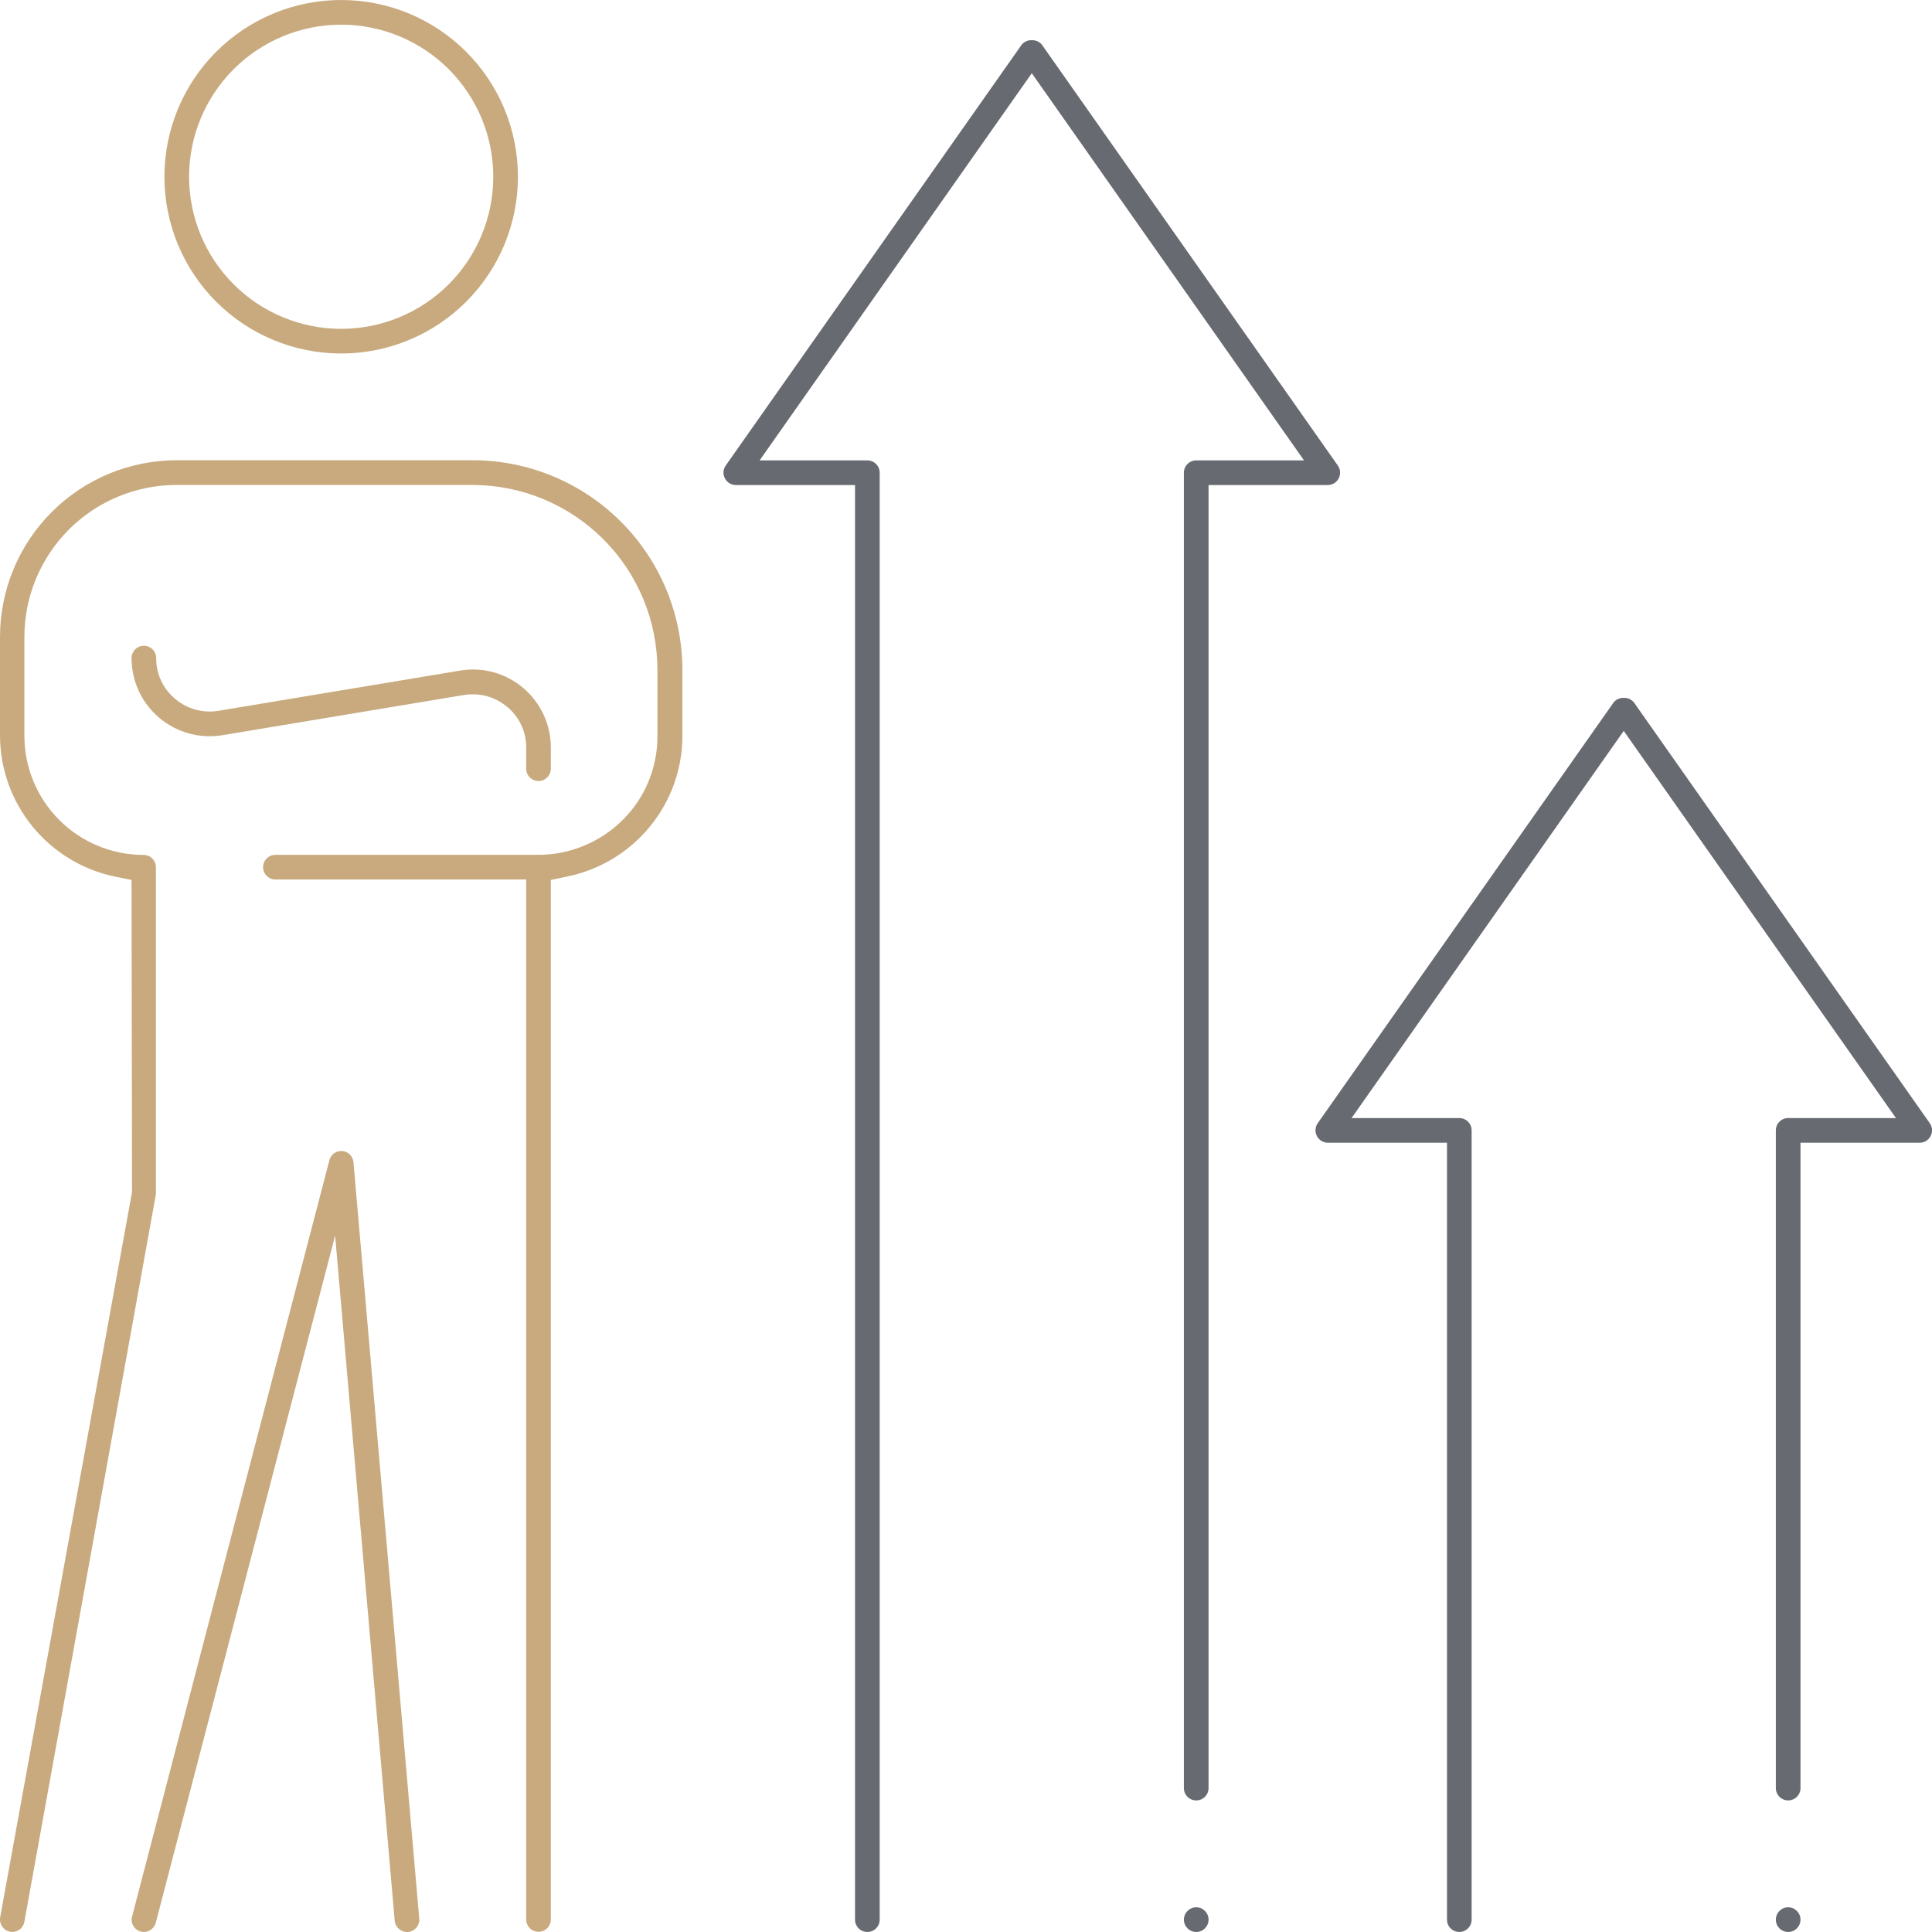
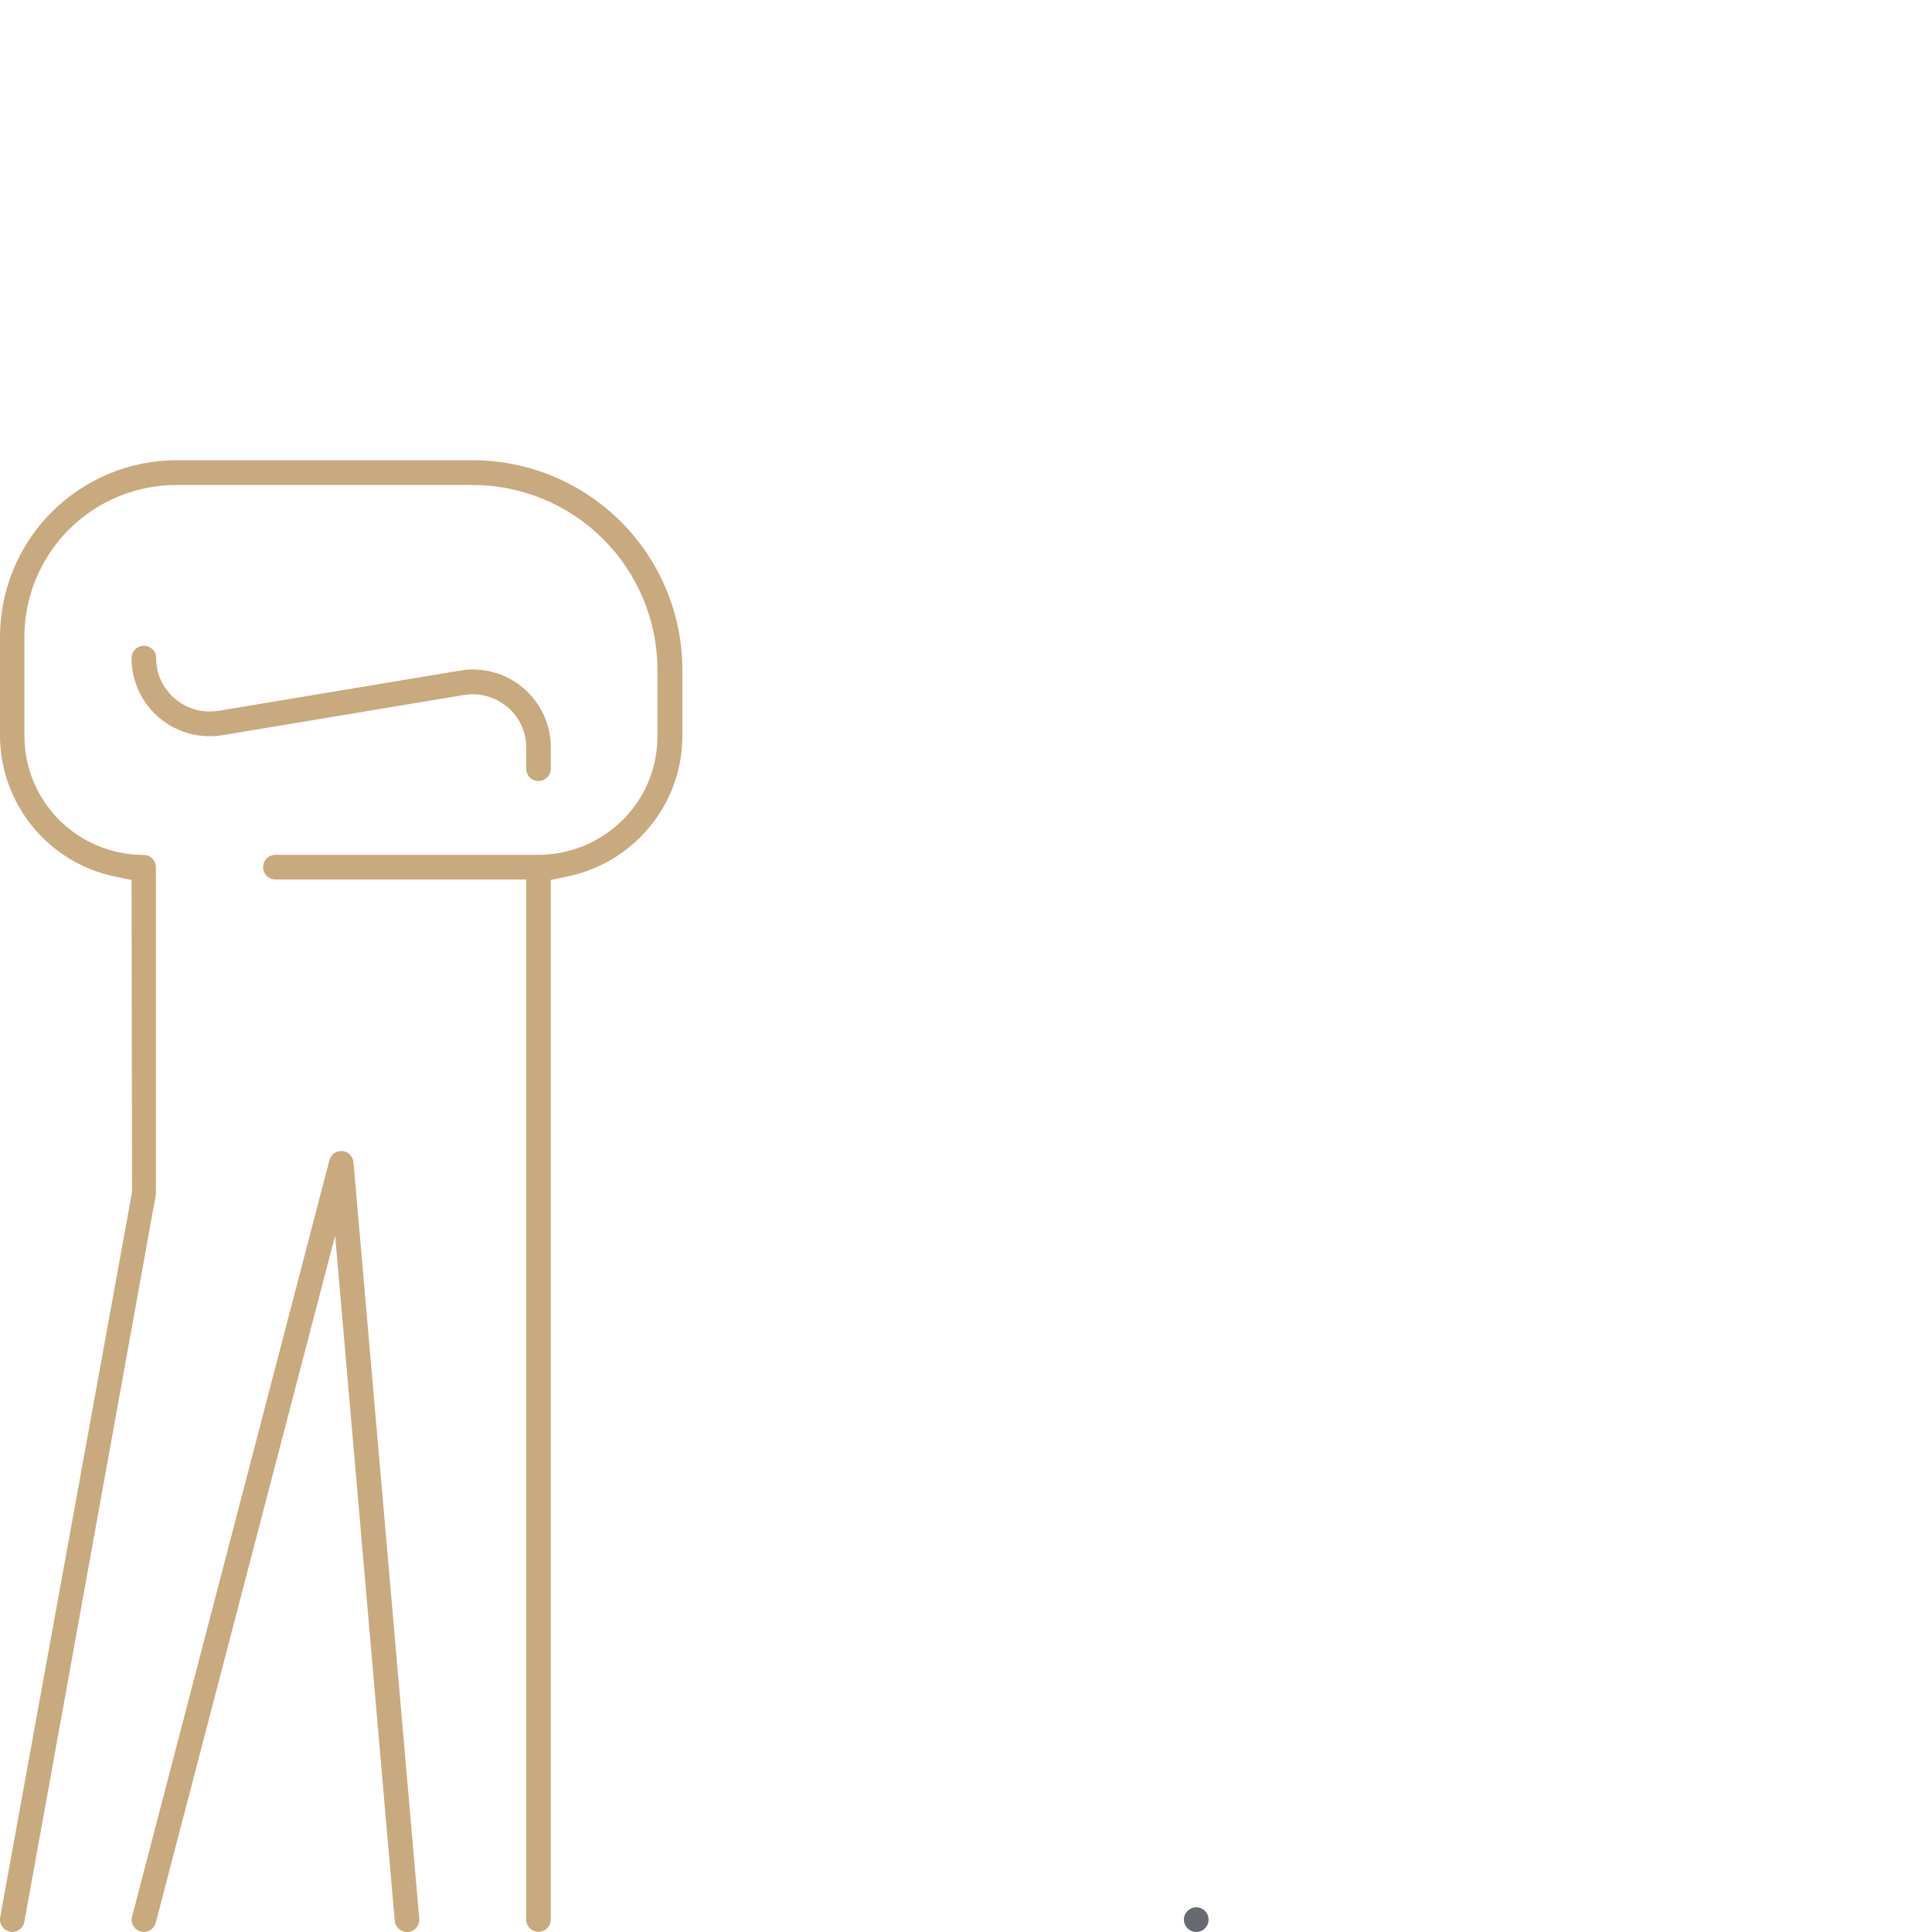
<svg xmlns="http://www.w3.org/2000/svg" width="138" height="138" viewBox="0 0 138 138" fill="none">
  <g clip-path="url(#clip0_148_8930)">
-     <path d="M52.558 34.647H61.073V137.117C61.073 137.351 61.166 137.575 61.331 137.74C61.497 137.905 61.721 137.998 61.954 137.998C62.188 137.998 62.412 137.905 62.577 137.74C62.742 137.575 62.835 137.351 62.835 137.117V33.766C62.835 33.532 62.742 33.308 62.577 33.143C62.412 32.978 62.188 32.885 61.954 32.885H54.258L73.699 5.23L93.143 32.885H85.444C85.21 32.885 84.987 32.978 84.821 33.143C84.656 33.308 84.563 33.532 84.563 33.766V127.721C84.563 127.955 84.656 128.179 84.821 128.344C84.987 128.51 85.21 128.602 85.444 128.602C85.678 128.602 85.902 128.51 86.067 128.344C86.232 128.179 86.325 127.955 86.325 127.721V34.647H94.84C95.002 34.646 95.16 34.602 95.298 34.517C95.435 34.433 95.547 34.312 95.621 34.168C95.696 34.025 95.73 33.863 95.719 33.702C95.708 33.54 95.653 33.385 95.559 33.252L74.419 3.189C74.332 3.085 74.222 3.002 74.097 2.947C73.973 2.892 73.838 2.866 73.702 2.872C73.565 2.865 73.427 2.89 73.302 2.946C73.175 3.002 73.064 3.086 72.977 3.192L51.836 33.255C51.743 33.388 51.689 33.544 51.679 33.705C51.669 33.867 51.704 34.028 51.78 34.171C51.854 34.314 51.966 34.434 52.103 34.518C52.24 34.601 52.398 34.646 52.558 34.647Z" fill="#686A72" />
    <path d="M85.445 137.998C85.932 137.998 86.326 137.604 86.326 137.117C86.326 136.631 85.932 136.236 85.445 136.236C84.959 136.236 84.564 136.631 84.564 137.117C84.564 137.604 84.959 137.998 85.445 137.998Z" fill="#686A72" />
-     <path d="M116.704 50.166C116.617 50.061 116.507 49.978 116.383 49.923C116.258 49.868 116.123 49.843 115.987 49.849C115.85 49.842 115.713 49.867 115.587 49.923C115.461 49.978 115.35 50.063 115.262 50.169L94.121 80.232C94.029 80.365 93.974 80.52 93.965 80.682C93.955 80.844 93.99 81.005 94.065 81.148C94.139 81.29 94.25 81.41 94.387 81.493C94.523 81.577 94.68 81.622 94.841 81.623H103.356V137.116C103.356 137.349 103.448 137.574 103.614 137.739C103.779 137.904 104.003 137.997 104.236 137.997C104.47 137.997 104.694 137.904 104.859 137.739C105.025 137.574 105.117 137.349 105.117 137.116V80.743C105.117 80.509 105.025 80.285 104.859 80.12C104.694 79.955 104.47 79.862 104.236 79.862H96.541L115.981 52.207L135.425 79.862H127.726C127.493 79.862 127.269 79.955 127.103 80.12C126.938 80.285 126.845 80.509 126.845 80.743V127.72C126.845 127.954 126.938 128.178 127.103 128.343C127.269 128.508 127.493 128.601 127.726 128.601C127.96 128.601 128.184 128.508 128.349 128.343C128.514 128.178 128.607 127.954 128.607 127.72V81.623H137.122C137.284 81.623 137.442 81.578 137.58 81.494C137.718 81.409 137.83 81.288 137.903 81.145C137.978 81.001 138.012 80.84 138.001 80.678C137.99 80.516 137.935 80.361 137.842 80.229L116.704 50.166Z" fill="#686A72" />
-     <path d="M127.727 137.998C128.213 137.998 128.607 137.604 128.607 137.117C128.607 136.631 128.213 136.236 127.727 136.236C127.24 136.236 126.846 136.631 126.846 137.117C126.846 137.604 127.24 137.998 127.727 137.998Z" fill="#686A72" />
    <path d="M0.719 137.983C0.772 137.993 0.825 137.998 0.878 137.997C1.084 137.997 1.283 137.924 1.441 137.791C1.599 137.659 1.705 137.475 1.741 137.272L11.137 85.303V61.946C11.137 61.713 11.044 61.489 10.879 61.324C10.714 61.158 10.49 61.066 10.256 61.066C7.998 61.066 5.832 60.169 4.235 58.572C2.638 56.975 1.741 54.809 1.741 52.551V45.504C1.741 42.623 2.886 39.86 4.923 37.822C6.961 35.785 9.724 34.641 12.605 34.641H33.746C37.251 34.641 40.611 36.033 43.089 38.51C45.567 40.988 46.959 44.349 46.959 47.853V52.551C46.967 54.044 46.58 55.513 45.838 56.808C45.086 58.098 44.01 59.169 42.717 59.914C41.423 60.66 39.958 61.055 38.465 61.06H19.673C19.439 61.06 19.215 61.153 19.05 61.318C18.885 61.483 18.792 61.707 18.792 61.941C18.792 62.174 18.885 62.398 19.05 62.563C19.215 62.728 19.439 62.821 19.673 62.821H37.584V137.105C37.584 137.338 37.677 137.563 37.842 137.728C38.007 137.893 38.231 137.986 38.465 137.986C38.698 137.986 38.922 137.893 39.087 137.728C39.253 137.563 39.346 137.338 39.346 137.105V62.854L40.52 62.61C41.942 62.317 43.287 61.727 44.466 60.879C45.645 60.031 46.631 58.944 47.361 57.689C48.268 56.127 48.745 54.352 48.742 52.545V47.847C48.738 43.877 47.159 40.071 44.351 37.263C41.544 34.456 37.737 32.877 33.767 32.873H12.626C9.277 32.873 6.066 34.203 3.698 36.571C1.33 38.938 2.22428e-05 42.15 2.22428e-05 45.498V52.545C0.006 54.912 0.827 57.205 2.324 59.039C3.821 60.873 5.903 62.136 8.221 62.616L9.396 62.854L9.431 85.142L9.408 85.274L0.012 136.949C-0.029 137.179 0.022 137.415 0.156 137.607C0.22 137.704 0.303 137.787 0.4 137.851C0.497 137.916 0.605 137.96 0.719 137.983Z" fill="#C8AA7E" />
-     <path d="M24.37 25.25C27.718 25.25 30.93 23.92 33.298 21.553C35.666 19.185 36.996 15.974 36.996 12.625C36.996 9.277 35.666 6.066 33.298 3.698C30.93 1.33 27.718 0 24.37 0C21.021 0 17.81 1.33 15.442 3.698C13.074 6.066 11.744 9.277 11.744 12.625C11.744 15.974 13.074 19.185 15.442 21.553C17.81 23.92 21.021 25.25 24.37 25.25ZM24.37 1.762C25.797 1.762 27.209 2.043 28.527 2.589C29.846 3.135 31.043 3.935 32.052 4.944C33.061 5.952 33.861 7.15 34.407 8.468C34.953 9.786 35.234 11.199 35.234 12.625C35.234 14.052 34.953 15.464 34.407 16.782C33.861 18.101 33.061 19.298 32.052 20.307C31.043 21.316 29.846 22.116 28.527 22.662C27.209 23.208 25.797 23.489 24.37 23.489C21.489 23.489 18.725 22.344 16.688 20.307C14.65 18.27 13.506 15.507 13.506 12.625C13.506 9.744 14.65 6.981 16.688 4.944C18.725 2.906 21.489 1.762 24.37 1.762Z" fill="#C8AA7E" />
    <path d="M37.584 54.906C37.584 55.139 37.677 55.364 37.842 55.529C38.008 55.694 38.232 55.787 38.465 55.787C38.699 55.787 38.923 55.694 39.088 55.529C39.253 55.364 39.346 55.139 39.346 54.906V53.406C39.347 52.594 39.172 51.791 38.831 51.054C38.49 50.318 37.992 49.664 37.373 49.139C36.757 48.616 36.033 48.233 35.254 48.019C34.474 47.805 33.657 47.765 32.86 47.9L15.604 50.772C15.055 50.863 14.494 50.833 13.958 50.684C13.423 50.536 12.926 50.272 12.503 49.911C12.078 49.557 11.736 49.113 11.504 48.611C11.271 48.109 11.153 47.561 11.158 47.008C11.158 46.774 11.065 46.55 10.9 46.385C10.735 46.22 10.511 46.127 10.277 46.127C10.044 46.127 9.82 46.22 9.655 46.385C9.489 46.55 9.396 46.774 9.396 47.008C9.396 47.819 9.572 48.62 9.913 49.355C10.254 50.091 10.751 50.744 11.37 51.268C11.989 51.791 12.715 52.173 13.497 52.388C14.278 52.603 15.098 52.645 15.897 52.513L33.148 49.641C33.355 49.609 33.564 49.592 33.773 49.592C34.673 49.591 35.544 49.911 36.231 50.493C36.659 50.847 37.003 51.292 37.237 51.796C37.471 52.3 37.59 52.85 37.584 53.406V54.906Z" fill="#C8AA7E" />
    <path d="M10.056 137.969C10.128 137.987 10.202 137.997 10.276 137.998C10.47 137.997 10.658 137.933 10.811 137.814C10.965 137.696 11.075 137.531 11.125 137.343L23.938 88.257L28.193 137.196C28.217 137.43 28.331 137.645 28.512 137.795C28.693 137.945 28.925 138.018 29.159 137.998C29.39 137.974 29.602 137.86 29.749 137.681C29.896 137.502 29.967 137.272 29.946 137.041L25.248 83.016C25.23 82.809 25.139 82.615 24.991 82.468C24.843 82.321 24.648 82.231 24.44 82.215C24.235 82.201 24.031 82.259 23.864 82.38C23.698 82.501 23.578 82.676 23.527 82.876L9.433 136.9C9.403 137.011 9.395 137.128 9.41 137.242C9.425 137.357 9.463 137.467 9.521 137.566C9.64 137.766 9.832 137.91 10.056 137.969Z" fill="#C8AA7E" />
  </g>
  <defs>
    <clipPath id="clip0_148_8930">
      <rect width="138" height="138" fill="white" />
    </clipPath>
  </defs>
</svg>